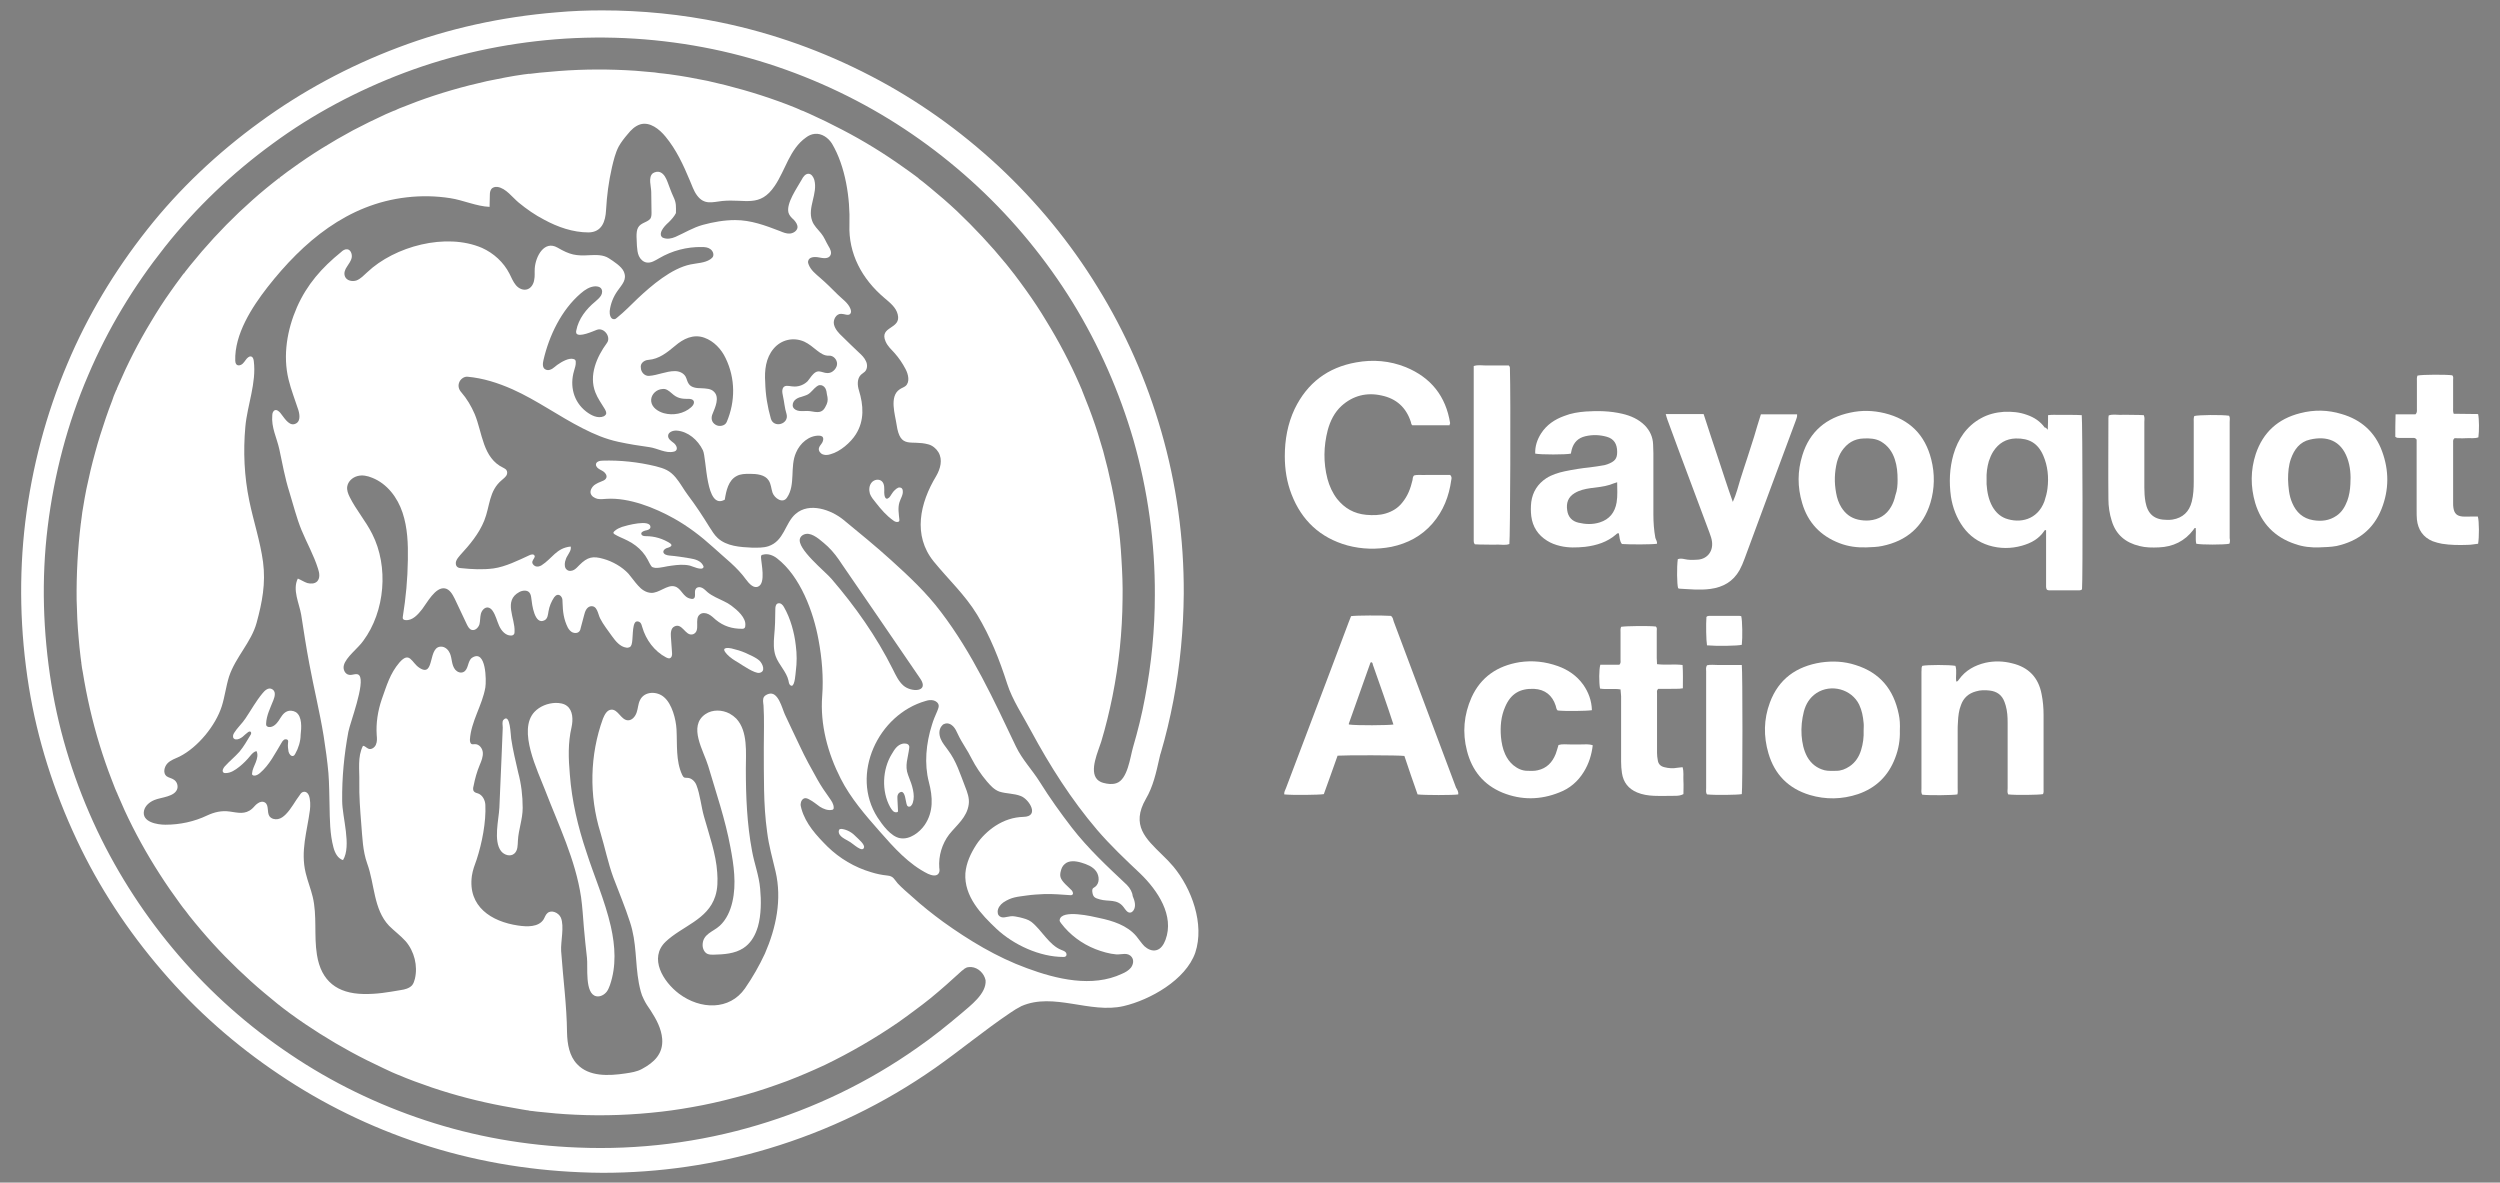
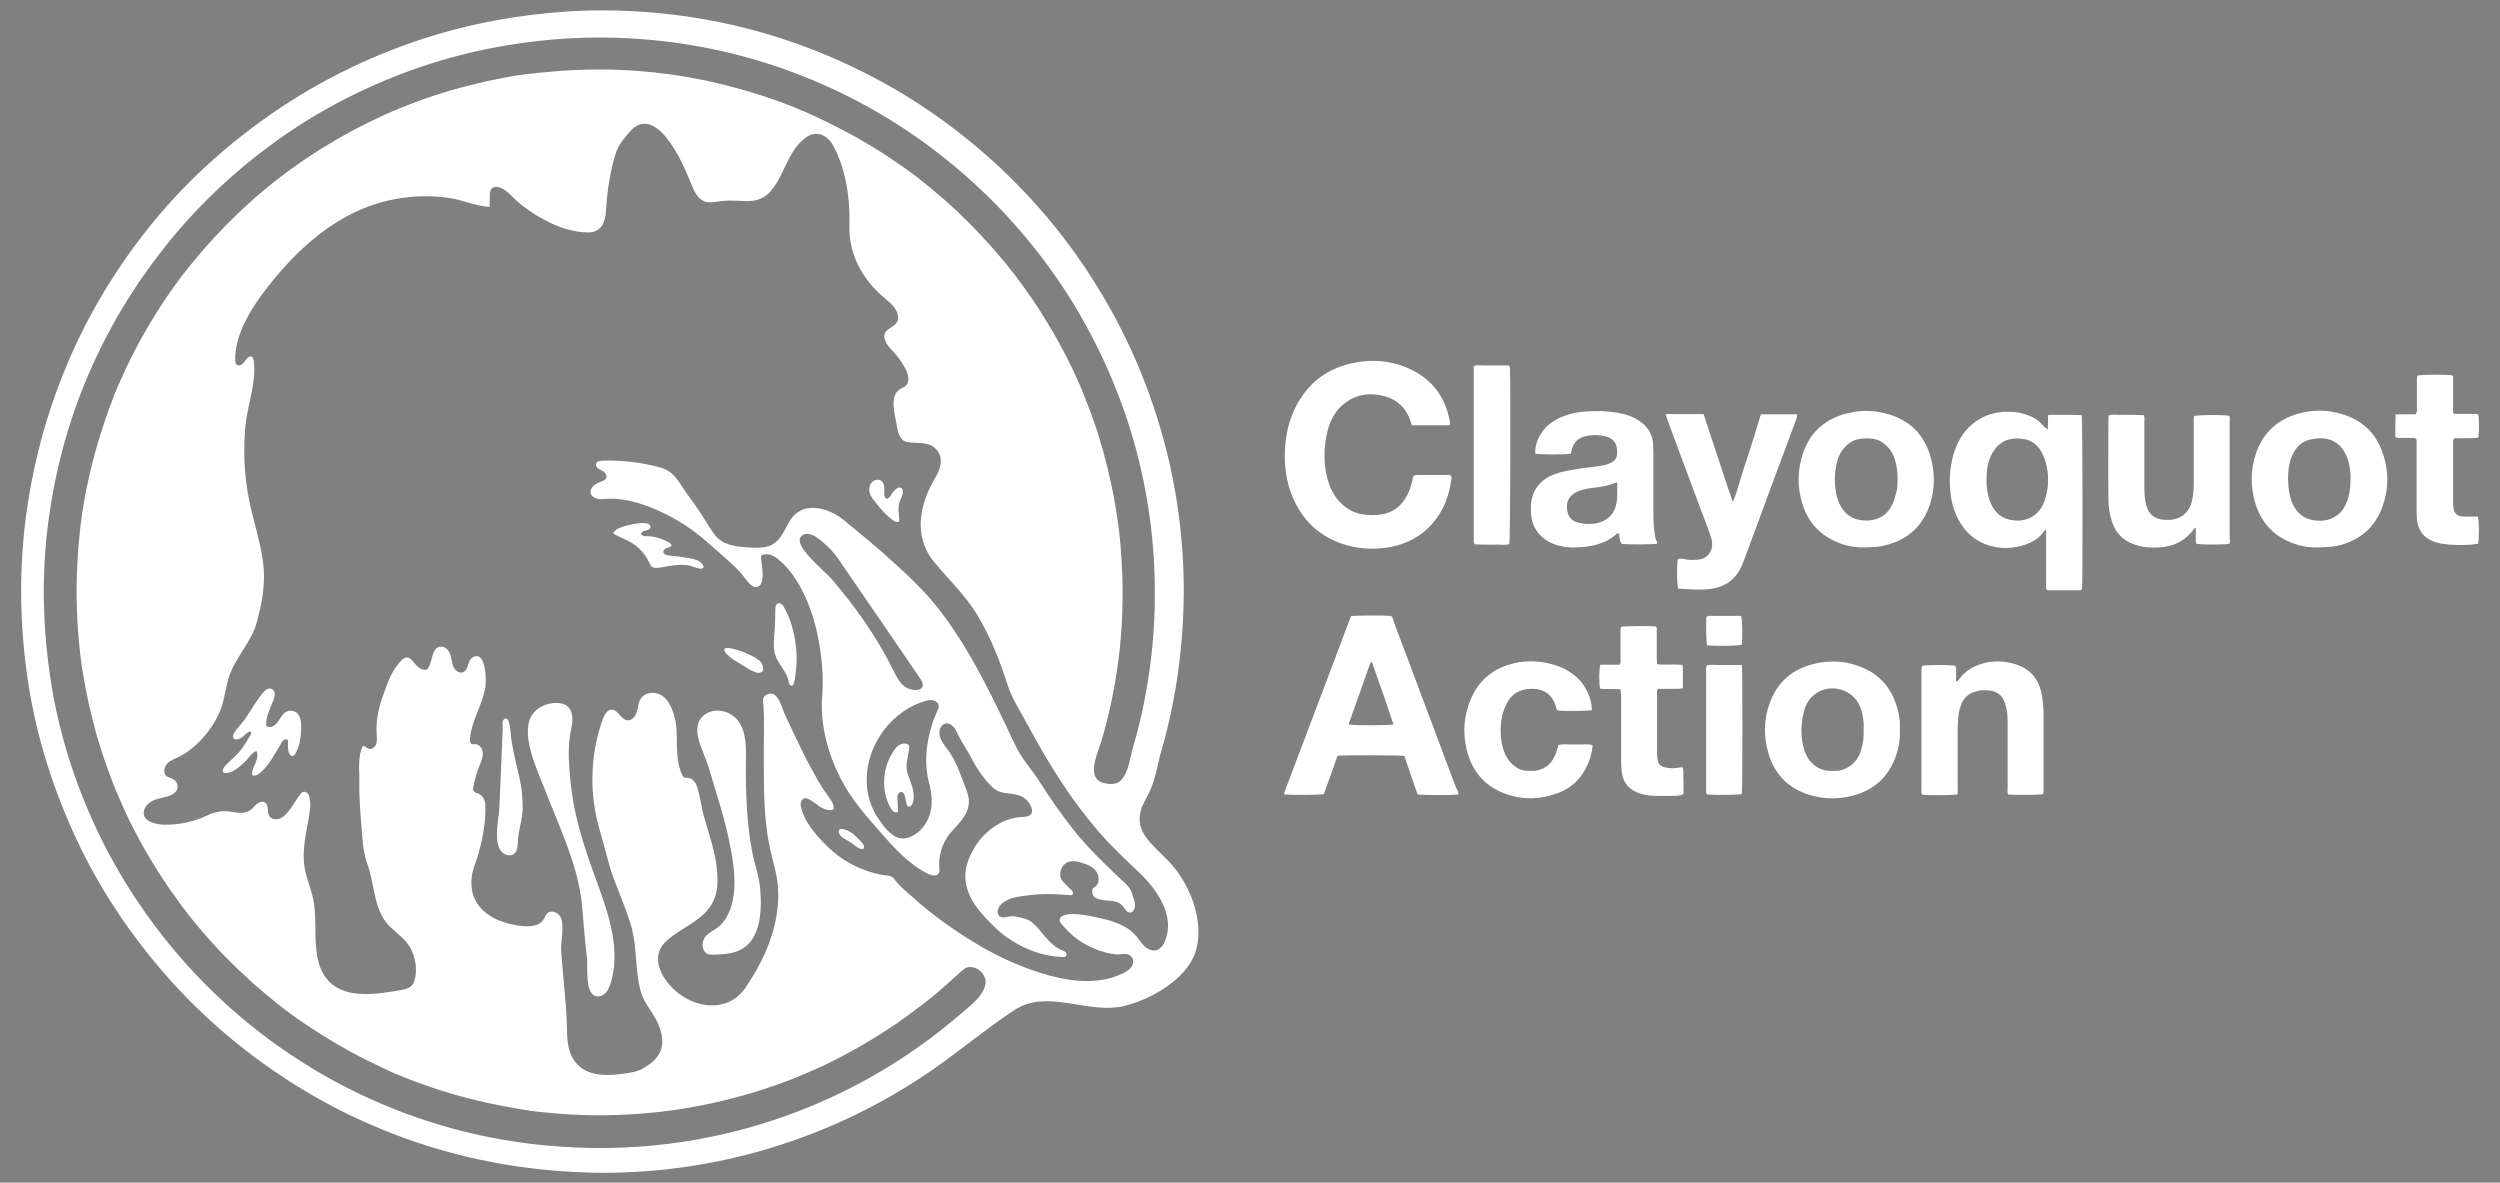
<svg xmlns="http://www.w3.org/2000/svg" id="Layer_1" x="0px" y="0px" viewBox="0 0 890.6 421.3" style="enable-background:new 0 0 890.6 421.3;" xml:space="preserve">
  <rect x="0" y="0" width="890.6" height="421.3" fill="#808080" stroke="none" />
  <style type="text/css">
	.st0{fill:#FFFFFF;}
	.st1{fill:#6E0D16;}
</style>
  <g>
    <path class="st0" d="M222.4,231.6L222.4,231.6L222.4,231.6C222.3,231.7,222.3,231.6,222.4,231.6L222.4,231.6L222.4,231.6z" />
-     <path class="st0" d="M249.3,218.9c0.8-0.7,2.1-0.6,3.1-0.1c1,0.5,1.8,1.3,2.6,2c2.8,2.3,5.8,3.2,9.3,3.2c0.2,0,0.5,0,0.7-0.1   c0.4-0.2,0.5-0.6,0.5-1c0.4-2.8-2.9-5.6-4.9-7.1c-0.8-0.6-1.8-1.2-2.7-1.6c-2-1-4.1-1.8-5.8-3.2c-0.7-0.6-1.2-1.2-2-1.6   c-0.8-0.4-1.9-0.3-2.3,0.5c-0.6,1.1,0.3,2.9-0.8,3.4c-0.3,0.1-0.6,0.1-0.9,0c-2.9-0.5-3.3-3.8-5.8-4.4c-2.6-0.7-5.6,2.5-8.4,2.3   c-1.8-0.1-3.4-1.2-4.6-2.6c-1.2-1.3-2.2-2.8-3.4-4.2c-2.3-2.5-5.7-4.4-8.9-5.3c-3.8-1.1-5.7-0.7-8.6,2.2c-0.6,0.6-1.2,1.3-1.9,1.7   s-1.8,0.6-2.5,0c-0.9-0.6-0.9-1.9-0.7-2.9c0.2-0.7,0.4-1.4,0.8-2c0.6-1.1,1.5-2.2,1.2-3.4c-5.1,0.5-6.6,4.3-10.4,6.7   c-0.7,0.4-1.5,0.6-2.2,0.3c-0.7-0.3-1.3-1.1-1-1.8c0.2-0.7,1.1-1.4,0.7-2c-0.3-0.6-1.2-0.4-1.8-0.1c-3.9,1.8-8.5,4.1-12.8,4.7   c-3.8,0.5-7.7,0.3-11.5-0.1c-0.4,0-0.9-0.1-1.2-0.3c-0.7-0.4-0.9-1.4-0.6-2.2c0.3-0.8,0.8-1.4,1.4-2.1c3.4-3.7,6.7-7.6,8.6-12.3   c2.1-5.2,1.6-10.6,6.3-14.5c0.6-0.5,1.2-1,1.6-1.6c0.4-0.6,0.4-1.5-0.1-2.1c-0.3-0.3-0.6-0.4-0.9-0.6c-7.5-3.5-7.5-12.5-10.3-19.2   c-1.2-2.8-2.8-5.5-4.8-7.8c-0.9-1-1.2-2.3-0.7-3.5c0.4-1.1,1.7-2.1,2.9-2c5.6,0.5,10.9,2.2,16.1,4.5c8.7,3.9,16.5,9.6,25,13.9   c4.1,2.1,8.1,3.8,12.7,4.8c3.7,0.8,7.4,1.4,11.1,1.9c2.8,0.4,5.8,2.3,8.6,1.6c0.3-0.1,0.5-0.1,0.7-0.3c0.9-0.7,0.2-2.1-0.7-2.8   c-0.9-0.7-2-1.4-2-2.5c0-1.4,1.8-2,3.1-1.9c4,0.3,7.5,3.3,9.3,7c1.4,2.8,0.9,21.5,7.8,17.6c0.5-3.2,1.3-6.9,4.2-8.4   c1.4-0.8,3.1-0.8,4.8-0.8c2.4,0,5.3,0.3,6.6,2.3c0.9,1.3,0.9,2.9,1.4,4.4c0.7,2,3.7,4.1,5.2,1.7c3.1-4.6,0.9-10.9,3.2-16   c1.4-3.3,4.6-6.1,8.2-6c0.4,0,0.8,0.1,1.1,0.3c0.6,0.5,0.4,1.5,0,2.2s-1.1,1.3-1.2,2.1c-0.1,0.9,0.6,1.8,1.5,2.1   c0.9,0.3,1.8,0.2,2.7-0.1c3.4-0.9,7.2-4.2,9-7.1c3.1-4.9,2.7-10.4,1.1-15.6c-0.6-1.9-0.7-4.2,0.7-5.6c0.4-0.4,1-0.7,1.4-1.1   c0.9-0.9,1-2.5,0.4-3.7c-0.5-1.2-1.5-2.2-2.5-3.1c-2-1.9-4-3.8-5.9-5.7c-1.3-1.2-2.6-2.6-3-4.3c-0.4-1.7,0.8-3.9,2.6-3.8   c1.1,0,2.5,0.8,3.2,0c0.4-0.5,0.3-1.1,0.1-1.7c-0.8-2.2-3-3.6-4.6-5.2c-2-2-4-4-6.2-5.9c-1.6-1.4-3.3-2.7-4.1-4.7   c-0.2-0.4-0.3-0.9-0.2-1.3c0.3-1.5,2.3-1.6,3.8-1.3c1.5,0.3,3.4,0.6,4.1-0.7c0.6-1,0-2.3-0.7-3.4c-0.9-1.5-1.5-3.2-2.6-4.5   c-1.2-1.5-2.6-2.7-3.2-4.5c-1.7-4.7,2.1-9.6,0.8-14.5c-0.3-1-1-2.2-2.1-2.2c-1.1,0-1.9,1.1-2.4,2.1c-1.6,2.9-5.6,8.4-4.7,11.8   c0.3,1,1.1,1.8,1.9,2.5c0.7,0.8,1.4,1.7,1.3,2.8c-0.2,1.2-1.5,2-2.7,2.1c-1.2,0.1-2.4-0.4-3.6-0.9c-5.2-2-10.3-3.9-15.9-3.9   c-3.9,0-7.8,0.7-11.5,1.7c-3.6,1-6.4,2.8-9.8,4.3c-1.4,0.6-3,0.9-4.4,0.3c-0.2-0.1-0.4-0.2-0.5-0.4c-0.5-0.6-0.3-1.4,0-2.1   c0.6-1.2,1.6-2.2,2.6-3.1c1-1,1.9-2,2.5-3.2c0-2.4,0.2-3.5-0.9-5.8c-0.8-1.7-1.4-3.5-2.1-5.3c-0.5-1.3-1.2-2.8-2.5-3.4   c-0.9-0.4-1.9-0.2-2.7,0.3c-1.8,1.4-0.6,4.8-0.6,6.7c0,2.4,0.1,4.9,0.1,7.3c0,0.8,0,1.8-0.6,2.4c-1.2,1.2-3.3,1.3-4.2,3   c-0.9,1.6-0.4,4.8-0.4,6.5c0.1,1.2,0.2,2.5,0.7,3.6c0.5,1.1,1.5,2.1,2.7,2.3c1.6,0.3,3.1-0.7,4.5-1.5c4.6-2.7,9.9-4.1,15.2-4   c1.1,0,2.2,0.1,3,0.7c0.9,0.6,1.4,1.8,1,2.7c-0.2,0.4-0.6,0.7-1,1c-2,1.3-4.6,1.3-7,1.8c-6.8,1.4-13.9,7.5-18.8,12.1   c-2.4,2.3-4.7,4.7-7.3,6.8c-0.3,0.3-0.7,0.6-1.1,0.6c-1.3,0.1-1.7-1.7-1.6-2.9c0.3-2.6,1.3-5.1,2.8-7.2c1.6-2.3,3.5-4,2.2-6.9   c-0.8-1.8-3.6-3.6-5.3-4.7c-2-1.3-4.5-1.2-6.8-1.1c-5,0.3-7-0.1-11.5-2.7c-4.7-2.7-7.8,3.1-8.1,7.4c-0.1,1.4,0.1,2.8-0.2,4.1   c-0.2,1.4-1,2.8-2.3,3.3c-1.5,0.6-3.2-0.2-4.2-1.4c-1-1.2-1.6-2.7-2.3-4.1c-2.1-4.1-5.6-7.3-9.8-9.2c-12.8-5.5-31.1-0.6-40.9,8.7   c-1.2,1.1-2.3,2.3-3.8,2.9c-1.5,0.5-3.5,0.1-4.1-1.4c-0.5-1.2,0-2.5,0.7-3.5c0.7-1.1,1.5-2.1,1.7-3.3c0.2-1.2-0.4-2.8-1.6-2.9   c-0.8-0.1-1.6,0.4-2.2,1c-6.9,5.6-12.1,11.5-15.7,19.6c-3.5,8-5.1,17.2-3,25.8c0.9,3.7,2.3,7.2,3.5,10.9c0.5,1.7,0.9,4.4-1.5,5   c-2.1,0.5-3.8-2.7-5-4.1c-0.5-0.5-1.1-1.1-1.8-0.9c-0.7,0.2-1,1.1-1,1.8c-0.4,4.4,1.6,8,2.5,12.1c1.1,5.1,2,10.3,3.6,15.3   c1.4,4.5,2.5,9.1,4.3,13.5c1.9,4.6,4.4,9,5.9,13.8c0.5,1.5,0.8,3.3-0.3,4.5c-0.9,0.9-2.3,0.9-3.5,0.6c-1.2-0.4-2.2-1.1-3.4-1.6   c-2,4,0.5,8.8,1.2,12.9c0.9,5.8,1.8,11.7,2.9,17.5c1.6,8.6,3.7,17.1,5.1,25.7c0.7,4.4,1.3,8.8,1.7,13.2c0.3,3.9,0.3,7.8,0.4,11.6   c0.1,4.9,0.1,10.1,1.4,14.9c0.5,1.9,1.5,3.9,3.4,4.5c3.1-5.1-0.3-15.3-0.3-21.1c-0.1-8.3,0.7-16.5,2.2-24.6   c0.6-3.2,6.1-17.4,3.9-20.1c-0.8-1-2.4,0-3.6-0.2c-1.5-0.2-2.3-2-1.9-3.4c0.7-2.9,5.1-6.1,6.9-8.7c7.8-10.5,9.1-26.5,3.2-38.1   c-2.3-4.6-5.7-8.5-8-13.1c-0.6-1.2-1.1-2.5-0.9-3.8c0.3-1.8,1.8-3.2,3.6-3.7c1.8-0.5,3.6-0.1,5.3,0.6c5.3,2.1,9,7,10.8,12.4   c1.8,5.4,2,11.1,1.9,16.8c-0.1,7-0.7,13.4-1.8,20.3c0,0.3-0.1,0.5,0.1,0.8c0.2,0.3,0.6,0.4,0.9,0.4c2.5,0.2,4.4-2,5.9-3.9   c1.7-2.2,4.7-8,8.1-7.4c1.7,0.3,2.7,2.1,3.5,3.7c1.4,3,2.9,6.1,4.3,9.1c0.4,0.8,0.9,1.8,1.8,2c1.2,0.3,2.3-0.8,2.7-2   c0.3-1.2,0.2-2.5,0.5-3.7c0.3-1.2,1.3-2.4,2.5-2.3c0.7,0.1,1.3,0.6,1.7,1.2c1.1,1.6,1.5,3.5,2.3,5.3s2.3,3.5,4.2,3.5   c0.4,0,0.9-0.1,1.1-0.5c0.2-0.2,0.2-0.6,0.2-0.9c0.3-4.7-4.1-11,1.7-14.1c1.1-0.6,2.8-0.8,3.6,0.2c0.5,0.6,0.6,1.4,0.7,2.2   c0.2,1.8,1.1,9.7,4.8,7.6c1-0.6,1.1-1.9,1.3-3.1c0.3-1.8,1-3.5,2-5c0.3-0.4,0.7-0.8,1.2-0.9c0.6-0.1,1.2,0.3,1.5,0.9   c0.3,0.5,0.3,1.2,0.3,1.8c0.1,3.3,0.4,6,1.9,9c0.4,0.7,1,1.4,1.7,1.7c0.8,0.3,1.7,0.3,2.3-0.3c0.4-0.4,0.5-0.9,0.6-1.4   c0.4-1.5,0.8-3,1.2-4.5c0.3-1.3,0.9-2.8,2.2-3.1c2.5-0.5,2.7,2.8,3.5,4.3c1.1,2.2,2.8,4.3,4.2,6.3c1.3,1.8,2.9,3.8,5.1,4.1   c0.4,0.1,0.9,0,1.3-0.2c0.3-0.2,0.5-0.6,0.6-0.9c0.6-1.7,0.1-7.1,1.5-8.1c0.5-0.3,1.2-0.1,1.6,0.3c0.4,0.4,0.5,1,0.7,1.6   c1.3,4.5,4.3,8.6,8.5,10.8c0.4,0.2,0.9,0.4,1.3,0.3c0.8-0.3,0.9-1.3,0.8-2.1c-0.1-1.9-0.3-3.7-0.4-5.6c-0.1-1.3,0-3,1.2-3.6   c2.8-1.5,3.9,3.3,6.4,2.8c0.2,0,0.3-0.1,0.4-0.1C249.7,224.7,247.2,220.5,249.3,218.9z M294.5,144c-0.7,1.5-1.3,2.8-3.3,2.8   c-1.2,0-2.4-0.4-3.6-0.4c-0.9,0-1.9,0.1-2.8,0c-0.9-0.1-1.9-0.5-2.3-1.4c-0.3-0.8,0-1.8,0.6-2.4c0.6-0.6,1.4-1,2.3-1.2   c0.8-0.3,1.7-0.5,2.4-0.9c1.2-0.7,2-2,3.1-2.8c0.3-0.2,0.7-0.5,1.1-0.5c0.8-0.1,1.6,0.4,2,1.1c0.4,0.7,0.5,1.5,0.6,2.3   C294.9,141.7,295,142.9,294.5,144z M275.6,124.2c2.7-3.2,7-4.2,10.9-2.5c1.7,0.8,3.1,2,4.6,3.2c1.3,1,2.6,1.9,4.2,1.8   c1.6-0.1,2.9,1.4,2.9,2.9c0,1.4-1.3,2.9-2.6,3.2c-2.5,0.6-3.8-1.8-6,0.6c-0.7,0.7-1.2,1.6-1.9,2.4c-1.2,1.2-2.9,1.9-4.6,1.9   c-0.7,0-1.3-0.1-2-0.2c-1.3-0.2-2.2,0.1-2.4,1.5c-0.1,0.7,0.1,1.4,0.2,2c0.5,2.2,0.6,4.3,1.3,6.5c1,3.6-4.6,5.2-5.6,1.6   c-1.2-4.2-1.9-8.5-2-12.9C272.3,131.9,272.8,127.5,275.6,124.2z M246.2,145.1c-2.6,2.3-6.4,3-9.7,2.1c-2.1-0.6-4.2-2-4.5-4.1   c-0.3-2,1.2-3.9,3.2-4.4c0.5-0.1,1.1-0.2,1.7-0.1c1.2,0.3,2.1,1.3,3.1,2.1c1.8,1.4,3.5,1.4,5.6,1.4   C247.6,142.2,247.7,143.8,246.2,145.1z M231,128.2c3.8-0.3,6.6-2.6,9.5-5c2.9-2.5,6.5-4.3,10.4-2.9c3.4,1.2,6.1,4.1,7.6,7.3   c3.5,7.2,3.5,15.4,0.4,22.7c-0.6,1.5-2.8,1.8-4,1c-1.5-0.9-1.7-2.5-1-4c0.9-2.2,2.5-5.7,0.5-7.7c-1.1-1.2-2.9-1.2-4.6-1.3   c-1.6,0-3.5-0.2-4.4-1.5c-0.6-0.8-0.7-1.8-1.2-2.7c-0.8-1.3-2.3-1.9-3.8-1.9c-3.1,0-6.1,1.5-9.2,1.7c-1.6,0.1-2.9-1.4-2.9-2.9   C228,129.5,229.4,128.3,231,128.2z M193.6,128.3c2-8.7,6.4-17.9,13.3-23.8c1.5-1.3,3.2-2.4,5.1-2.5c0.7,0,1.5,0.1,2,0.6   c0.7,0.7,0.6,1.9,0.1,2.7c-0.5,0.8-1.3,1.5-2,2.1c-3.3,2.7-6,6.2-6.8,10.3c-0.1,0.3-0.1,0.7,0,1c0.8,1.7,6.2-0.8,7.3-1.2   c2.6-1,5.2,2.6,3.6,4.7c-3.6,4.9-6.5,11.5-4.1,17.6c0.8,2.1,2.2,4,3.4,6c0.3,0.6,0.7,1.3,0.3,1.9c-0.2,0.3-0.4,0.4-0.7,0.6   c-2.1,0.9-4.5-0.3-6.3-1.7c-4.5-3.5-5.9-9.1-4.3-14.5c0.3-1.1,0.7-2.1,0.6-3.2c0-0.2,0-0.3-0.1-0.5c-0.1-0.3-0.4-0.4-0.7-0.5   c-1.6-0.5-4.1,0.9-5.8,2.1c-0.4,0.3-0.7,0.6-1,0.8c-0.9,0.8-2.2,1.4-3.2,0.8C193.2,131.1,193.3,129.5,193.6,128.3z" />
    <path class="st0" d="M203,275.9c-0.5-5.7-0.7-11.2,0.6-16.8c0.6-2.7,0.5-6-1.6-7.6c-1.1-0.9-2.7-1.1-4.1-1.1   c-2.8,0.1-5.6,1.2-7.5,3.2c-6.1,6.5,1.2,21.1,3.8,27.9c4.8,12.5,10.8,24.7,12.8,38.1c0.5,3.6,0.7,7.2,1,10.8   c0.3,3.6,0.7,7.2,1.1,10.8c0.4,3.1-0.9,12.8,3.3,13.7c1.4,0.3,2.9-0.5,3.8-1.7c0.5-0.7,0.8-1.5,1.1-2.3c2.3-6.7,1.9-13.8,0.3-20.9   c-2.1-9.2-6.1-18.3-8.7-26.5C205.9,294.6,203.7,285.3,203,275.9z" />
    <path class="st0" d="M235.8,233.4L235.8,233.4C235.5,233.6,236.2,233.3,235.8,233.4z" />
    <polygon class="st0" points="222.4,231.5 222.4,231.5 222.4,231.5 222.4,231.5  " />
    <path class="st0" d="M312.1,179.2c1.8,2.3,3.7,4.5,6.1,6.2c0.5,0.4,1.2,0.7,1.8,0.5c0.1-0.1,0.2-0.1,0.3-0.2   c0.1-0.2,0.1-0.3,0.1-0.5c-0.2-2.1-0.6-4.2,0-6.2c0.4-1.4,1.4-2.7,1.2-4.2c0-0.3-0.1-0.5-0.3-0.8c-0.3-0.3-0.8-0.4-1.2-0.3   c-0.1,0-0.3,0.1-0.4,0.2c-0.3,0.1-0.5,0.3-0.7,0.5c-0.6,0.5-1.1,1.1-1.5,1.8c-0.2,0.3-0.4,0.7-0.7,1c-1.5,1.4-1.8-0.8-1.8-1.7   c0-1.3,0.2-3-0.8-4c-1-1-2.8-0.7-3.7,0.4c-0.9,1.1-1,2.6-0.6,4C310.3,177,311.2,178.1,312.1,179.2z" />
-     <path class="st0" d="M328.8,164.6C328.9,164.4,328.8,164.5,328.8,164.6L328.8,164.6z" />
+     <path class="st0" d="M328.8,164.6C328.9,164.4,328.8,164.5,328.8,164.6L328.8,164.6" />
    <path class="st0" d="M28.6,186.4C28.6,186.4,28.6,186.4,28.6,186.4L28.6,186.4z" />
    <path class="st0" d="M105.4,253.7c-1-0.6-2.3-0.7-3.3-0.2c-1.3,0.6-2,2-2.8,3.2c-0.8,1.2-2,2.4-3.4,2.3c-0.4,0-0.8-0.2-1-0.5   c-0.1-0.2-0.1-0.4-0.1-0.7c0.1-2.9,1.5-5.6,2.6-8.4c0.3-0.7,0.5-1.5,0.5-2.2c0-0.8-0.4-1.5-1.2-1.8c-1.2-0.5-2.4,0.6-3.2,1.6   c-2.4,2.9-4,5.9-6.1,9c-1.2,1.8-2.9,3.3-4,5.1c-0.4,0.6-0.6,1.5-0.1,2c0.2,0.2,0.5,0.3,0.7,0.3c0.9,0.1,1.7-0.4,2.4-0.9   c0.7-0.6,1.3-1.2,2-1.7c0.3-0.2,0.7-0.3,0.9-0.1c0.3,0.3,0.2,0.8-0.1,1.2c-1.2,2-2.4,4.1-3.9,5.9c-1.7,1.9-3.6,3.4-5.3,5.3   c-0.5,0.6-1,1.6-0.4,2.1c0.2,0.2,0.5,0.2,0.8,0.2c1.8,0,3.4-1.1,4.8-2.2c1.5-1.2,2.8-2.5,4-4c0.6-0.7,1.3-1.5,2.2-1.6   c0.6,1.3,0.2,2.7-0.3,4c-0.5,1.3-1.2,2.5-1.3,3.9c0,0.1,0,0.3,0,0.4c0.1,0.2,0.3,0.3,0.6,0.4c0.8,0.1,1.6-0.4,2.2-0.9   c3.4-2.9,5.4-7,7.7-10.8c0.2-0.4,0.5-0.8,0.9-1.1c0.4-0.2,1-0.2,1.3,0.1c0.2,0.3,0.2,0.8,0.1,1.2c-0.1,1,0,2,0.2,3   c0.2,0.8,0.9,1.7,1.6,1.5c0.4-0.1,0.6-0.4,0.8-0.8c1.1-1.9,1.9-4.5,1.9-6.7C107.4,259.3,107.7,255.2,105.4,253.7z" />
    <path class="st0" d="M181,168.2C181.8,167.9,181,168.1,181,168.2L181,168.2z" />
    <path class="st0" d="M182.1,263.1c-0.2-1.1-0.3-9.4-2.8-6.6c-0.5,0.6-0.2,2-0.2,2.7c-0.1,3.3-0.3,6.6-0.4,9.9   c-0.3,6.2-0.5,12.4-0.8,18.6c-0.2,4.2-2.2,11.9,0.6,15.5c1.1,1.4,3.3,2.1,4.7,0.9c1.3-1.1,1.2-3,1.3-4.6c0.2-4,1.7-7.6,1.7-11.7   c0-4.3-0.5-8.5-1.6-12.6C183.7,271.2,182.7,267.2,182.1,263.1z" />
    <polygon class="st0" points="222.4,231.6 222.4,231.6 222.4,231.6  " />
    <path class="st0" d="M305.1,298.2c-1.4-1.5-3.1-2.6-5.2-2.9c-0.3,0-0.7,0-0.9,0.2c-0.1,0.2-0.1,0.3-0.2,0.5c-0.2,2.1,2.6,3,4.1,4   c0.9,0.5,4.4,3.9,4.9,1.9C308.1,300.8,305.8,298.9,305.1,298.2z" />
    <path class="st0" d="M265.6,232.6c-1.6-0.7-3.3-1.2-5-1.6c-1.4-0.3-2.4-0.2-2.6,0.3c-0.1,0.4,0.2,0.9,1,1.8c1.1,1.2,2.7,2.2,4.1,3   c1.4,0.9,5.8,3.9,7.4,3.6c2.4-0.4,1.2-3.2,0.1-4.3C269.3,234.2,267.3,233.4,265.6,232.6z" />
    <path class="st0" d="M323.5,276.1c-1.3-3.4,0-6.1,0.4-9.6c0-0.3,0.1-0.6-0.1-0.9c-0.3-0.7-1.3-0.8-2.1-0.7c-2,0.4-3,2-4,3.7   c-3.4,5.5-3.7,13.3-0.6,18.9c0.3,0.5,0.6,1,1,1.4c0.4,0.4,1,0.6,1.6,0.4l0.2-0.2c0-0.1,0-0.2,0-0.3c-0.1-1.4-0.1-2.8-0.2-4.1   c0-0.6-0.1-1.1,0.2-1.7c0.2-0.5,0.8-0.9,1.3-0.9c0.7,0.1,1,1,1.2,1.7c0.2,0.8,0.3,1.6,0.5,2.4c0.1,0.4,0.2,0.9,0.6,1.1   c0.2,0.1,0.5,0.1,0.7,0c0.2-0.1,0.3-0.1,0.4-0.3c0.3-0.3,0.5-0.7,0.6-1.1c0.9-2.7-0.3-6.3-1.4-9   C323.7,276.7,323.6,276.4,323.5,276.1z" />
    <path class="st0" d="M229.9,189c0.7-0.1,1.7-0.4,1.8-1.1c0.3-3.2-8.9-0.6-10.1-0.2c-0.8,0.3-1.7,0.7-2.2,1.1   c-0.2,0.2-0.4,0.3-0.6,0.5l-0.1,0.1c-0.1,0.2-0.2,0.5-0.2,0.3l0,0.1l0,0.1c0.1,0.1,0.4,0.4,0.4,0.4c0.6,0.4,1.5,0.8,1.9,1   c1.8,0.8,3.9,1.7,5.7,3.1c1.7,1.3,3.2,3,4.2,4.9c0.5,0.9,0.9,1.9,1.5,2.6c0.2,0.2,0.8,0.3,1.2,0.4c1.9,0.1,3.9-0.6,5.9-0.8   c2.1-0.3,4.4-0.5,6.5,0c0.8,0.2,4.3,1.9,4.8,0.6c0.1-0.2,0-0.4-0.1-0.6c-0.8-1.7-2.8-2.3-4.7-2.6c-2.4-0.4-4.9-0.8-7.4-1   c-0.9-0.1-2-0.4-2.1-1.3c0-0.6,0.5-1,1.1-1.3c0.5-0.2,1.2-0.3,1.6-0.7c0.1-0.1,0.2-0.2,0.2-0.4c0-0.2-0.2-0.4-0.4-0.6   c-2.6-1.7-5.6-2.6-8.7-2.6c-0.6,0-1.5-0.1-1.6-0.7C228.2,189.7,229.1,189.2,229.9,189z" />
    <polygon class="st0" points="326.2,260.4 326.2,260.3 326.2,260.3  " />
    <path class="st0" d="M418,308.7c-1.3-1.5-2.6-2.9-4-4.2c-5.8-5.7-11.2-10.5-5.8-19.9c2.6-4.4,3.7-9.5,4.8-14.4   c0.2-0.7,0.3-1.5,0.5-1.9c1.8-6.1,3.3-12.4,4.5-18.7c2.4-12.5,3.6-25.4,3.7-38.1c0.1-19.7-2.6-39.1-8-57.8   c-5.2-18.1-12.8-35.4-22.7-51.4c-9.8-16-21.7-30.4-35.3-43.1c-13.8-12.8-29-23.6-45.4-32.1c-17.1-8.9-35.1-15.3-53.5-19.1   c-14-2.9-28.2-4.3-42.3-4.3c-5.4,0-10.9,0.2-16.3,0.7c-19.6,1.6-38.6,5.8-56.3,12.5c-17.8,6.7-34.4,15.7-49.2,26.5   C77.4,54.5,63.8,67.4,52.5,81.7c-11.8,14.9-21.4,31-28.5,47.9c-7.6,17.9-12.6,36.9-15,56.4c-2.3,19.2-1.9,38.9,1.3,58.8   c3,18.5,8.8,36.9,17.1,54.5c7.8,16.6,18,32.2,30.4,46.6c12,14,26,26.4,41.7,36.9c15.4,10.4,32.4,18.7,50.3,24.6   c18.2,6,37.3,9.4,56.9,10.2c2.7,0.1,5.3,0.2,8,0.2c20.1,0,40-2.9,59-8.6c21.4-6.4,41.4-16.1,59.5-28.8c9.1-6.4,17.5-13.4,26.7-19.6   c1.3-0.9,2.6-1.7,4-2.4c11.5-5,24.4,2.8,36.4,0c9.4-2.2,22.1-9.3,25.5-19C429.2,329.2,424.5,316.5,418,308.7z M342.5,361   c-5.1,4.3-10.3,8.5-15.8,12.3c-17.3,12.2-36.6,21.5-56.8,27.5c-20.7,6.2-42.5,8.9-64.1,8c-18.4-0.7-36.8-3.9-54.3-9.7   c-17-5.6-33.3-13.5-48.1-23.5c-14.8-9.9-28.2-21.8-39.8-35.3c-11.6-13.5-21.4-28.5-29-44.5c-7.8-16.5-13.4-34-16.3-52   c-3-18.6-3.6-37.5-1.3-56.2c2.3-18.6,7-36.7,14.4-53.9c7-16.5,16.2-31.7,27.3-45.7c11.1-14,24-26.3,38.4-36.8   c14.4-10.6,30.3-19,47-25.3c17.3-6.5,35.4-10.4,53.8-11.9c18.7-1.5,37.6-0.3,56,3.5c17.8,3.7,35,9.9,51.1,18.3   c15.7,8.2,30.3,18.6,43.3,30.7c13,12.1,24.4,26,33.8,41.2c9.4,15.3,16.7,31.9,21.7,49.1c5.1,17.9,7.7,36.6,7.6,55.2   c0,12.2-1.2,24.4-3.5,36.5c-1.1,6-2.6,12-4.3,17.8c-1,3.5-1.9,11.4-5.9,12.7c-1.5,0.5-3.1,0.3-4.6-0.1c-0.8-0.2-1.6-0.6-2.2-1.2   c-3-3.1,0.4-10.2,1.4-13.5c1.6-5.3,2.9-10.7,4-16.1c2.3-11.5,3.5-22.8,3.6-34.7c0.1-4.8-0.1-9.5-0.4-14.3c-0.1-2.2-0.3-4.4-0.5-6.7   c-0.1-1.2-0.3-2.5-0.4-3.7c-0.1-0.5-0.1-1.1-0.2-1.6c0-0.2-0.1-0.6-0.1-0.8c-1.2-8.6-3-17.2-5.3-25.6c-1.2-4.2-2.5-8.4-4-12.5   c-0.7-2-1.5-4-2.3-6c-0.4-1.1-0.9-2.2-1.3-3.3c0,0,0,0,0-0.1c-0.1-0.1-0.1-0.3-0.2-0.4c-0.2-0.5-0.4-0.9-0.6-1.4   c-3.4-7.8-7.4-15.4-11.9-22.7c-2.2-3.7-4.6-7.3-7.1-10.8c-1.3-1.8-2.6-3.6-3.9-5.3c-0.1-0.2-0.7-0.9-0.7-0.9   c-0.2-0.3-0.5-0.6-0.7-0.9c-0.6-0.8-1.3-1.6-1.9-2.4c-5.4-6.6-11.3-12.9-17.5-18.8c-3.1-2.9-6.2-5.6-9.5-8.3   c-0.9-0.7-1.8-1.5-2.7-2.2c-0.4-0.3-0.8-0.6-1.2-0.9c-0.1-0.1-0.2-0.1-0.2-0.2c0,0-0.1-0.1-0.2-0.2c-1.7-1.3-3.4-2.5-5.1-3.7   c-7-5-14.3-9.5-22-13.5c-3.8-2-7.7-3.9-11.7-5.7c-0.5-0.2-1.1-0.5-1.6-0.7c-0.1-0.1-0.7-0.3-1-0.4c-0.3-0.1-0.8-0.3-0.9-0.4   c-0.5-0.2-0.9-0.4-1.4-0.6c-2-0.8-4-1.6-6-2.3c-8.3-3-16.8-5.4-25.4-7.3c-4.4-0.9-8.8-1.7-13.2-2.3c-0.1,0-0.4-0.1-0.6-0.1   c-0.1,0-0.2,0-0.2,0c-0.5-0.1-1.1-0.1-1.6-0.2c-1.1-0.1-2.1-0.2-3.2-0.4c-2.3-0.2-4.6-0.4-6.9-0.6c-9.1-0.6-18.1-0.6-27.2,0.1   c-2.3,0.2-4.6,0.4-6.9,0.6c-1.1,0.1-2.3,0.3-3.4,0.4c-0.2,0-0.3,0-0.3,0c-0.1,0-0.1,0-0.2,0c-0.5,0.1-1,0.1-1.6,0.2   c-4.4,0.6-8.8,1.5-13.2,2.4c-8.5,1.9-16.9,4.3-25,7.3c-2.1,0.8-4.2,1.6-6.2,2.4c-0.3,0.1-0.6,0.3-0.9,0.4c0,0-0.1,0.1-0.2,0.1   c-0.2,0.1-0.8,0.4-1,0.4c-0.9,0.4-1.9,0.8-2.8,1.2c-3.9,1.8-7.8,3.7-11.6,5.7c-7.6,4.1-14.9,8.6-21.9,13.7   c-0.9,0.6-1.8,1.3-2.6,1.9c-0.4,0.3-0.8,0.6-1.2,0.9c-0.1,0.1-0.3,0.2-0.4,0.3c-1.7,1.3-3.3,2.6-4.9,3.9c-3.3,2.7-6.5,5.6-9.6,8.5   c-6.2,5.9-12,12.2-17.4,18.9c-0.6,0.8-1.3,1.6-1.9,2.4c-0.1,0.2-0.4,0.5-0.5,0.6c0,0-0.1,0.1-0.1,0.1c0.2-0.2,0.2-0.2,0.1-0.1   c0,0-0.1,0.1-0.1,0.1c-0.3,0.4-0.5,0.7-0.8,1.1c-1.3,1.7-2.5,3.4-3.7,5.1c-2.5,3.5-4.8,7.1-7,10.8c-4.5,7.4-8.4,15.1-11.8,23   c-0.1,0.2-0.2,0.5-0.3,0.7c0,0,0,0,0,0c-0.2,0.5-0.4,0.9-0.6,1.4c-0.4,0.9-0.8,1.9-1.1,2.9c-0.8,2.1-1.6,4.2-2.3,6.3   c-1.4,4.1-2.7,8.2-3.8,12.3c-1.2,4.3-2.2,8.6-3.1,12.9c-0.4,2.2-0.9,4.5-1.2,6.7c-0.2,1.1-0.4,2.3-0.5,3.4c-0.1,0.5-0.1,1-0.2,1.5   c0,0.2-0.1,0.4-0.1,0.7c-1.1,9.1-1.6,18.2-1.5,27.3c0.1,4.5,0.3,9,0.7,13.4c0.2,2.3,0.4,4.6,0.7,6.9c0.1,0.5,0.1,1,0.2,1.5   c0,0.1,0.1,0.7,0.1,0.9c0.1,1,0.3,2.1,0.5,3.1c1.4,8.7,3.4,17.4,6,25.9c1.3,4.2,2.7,8.3,4.3,12.4c0.4,1,0.8,2.1,1.2,3.1   c0.2,0.5,0.4,0.9,0.6,1.4c0.1,0.1,0.2,0.4,0.3,0.7c0.8,1.9,1.7,3.8,2.5,5.7c3.6,7.8,7.8,15.4,12.5,22.7c2.3,3.6,4.8,7.2,7.3,10.6   c0.6,0.9,1.3,1.7,2,2.6c0.1,0.1,0.2,0.3,0.3,0.4c0.3,0.4,0.6,0.8,0.9,1.2c1.4,1.7,2.7,3.4,4.2,5.1c5.5,6.5,11.4,12.5,17.7,18.2   c3.2,2.9,6.5,5.6,9.8,8.3c0.2,0.1,0.8,0.6,0.9,0.7c0.3,0.2,0.6,0.5,0.9,0.7c0.8,0.6,1.6,1.2,2.4,1.8c1.8,1.3,3.6,2.6,5.4,3.8   c7.1,4.8,14.4,9.1,22,12.9c2,1,4,1.9,6,2.9c1,0.5,2,0.9,3,1.4c0.5,0.2,0.9,0.4,1.4,0.6c0.1,0,0.2,0.1,0.2,0.1   c0.1,0,0.1,0.1,0.3,0.1c4,1.7,8.1,3.2,12.2,4.6c8.3,2.8,16.8,5,25.3,6.6c2.2,0.4,4.5,0.8,6.7,1.2c0.6,0.1,1.2,0.2,1.8,0.3   c0.2,0,0.9,0.1,1.1,0.2c0.3,0,0.9,0.1,1,0.1c0.5,0.1,1.1,0.1,1.6,0.2c4.5,0.5,9,0.9,13.6,1.1c10.3,0.5,20.6,0.1,30.9-1.1   c4.4-0.5,9.4-1.3,14.5-2.3c5.1-1,10.2-2.3,15.3-3.7c5-1.4,9.9-3.1,14.8-4.9c4.9-1.9,8.4-3.4,13.4-5.7c9.1-4.4,17.9-9.5,26.2-15.2   c2.1-1.5,4.2-3,6.3-4.6c1.3-1,1.2-0.9,2.4-1.8c0.9-0.7,1.9-1.5,2.8-2.2c3.9-3.2,7.6-6.5,11.3-9.9c0.1,0,0.1-0.1,0.2-0.1   c0.4-0.4,0.8-0.7,1.3-0.9c0.5-0.2,1.1-0.2,1.7-0.2c2.5,0.2,4.6,2.3,5.1,4.7C351.5,354,345.6,358.3,342.5,361z M415.2,334.8   c-0.6,1.6-1.6,3.3-3.3,3.7c-1.5,0.4-3.1-0.4-4.2-1.4c-1.1-1.1-1.9-2.4-2.9-3.6c-3.3-3.9-8.5-5.5-13.3-6.5c-2.2-0.5-13.4-3.2-14,0.7   c-0.1,0.4,0.2,0.8,0.5,1.2c3.1,4.1,7.4,7.3,12.2,9.2c2.3,0.9,5,1.7,7.5,1.9c1.9,0.1,4.1-0.9,5.5,1c0.8,1.1,0.5,2.6-0.3,3.7   c-0.8,1-2,1.7-3.2,2.2c-10.6,5-23.4,1.9-33.9-2c-10.7-3.9-20.6-9.9-29.8-16.5c-3.8-2.8-7.5-5.7-11-8.9c-1.7-1.5-3.6-3.1-5.2-4.8   c-1.3-1.5-1.5-2.6-3.7-2.8c-2-0.2-3.9-0.6-5.8-1.2c-5.8-1.7-11.2-4.9-15.5-9.1c-3.9-3.9-7.8-8.1-9.3-13.5c-0.2-0.7-0.4-1.4-0.2-2.1   c0.1-0.7,0.6-1.4,1.2-1.6c0.6-0.2,1.3,0.1,1.8,0.4c1.4,0.7,2.5,1.7,3.8,2.6c1.3,0.8,2.8,1.4,4.3,1.1c0.2,0,0.4-0.1,0.5-0.3   c0.1-0.1,0.1-0.3,0.1-0.5c0-1.3-0.8-2.4-1.5-3.4c-1.6-2.2-3-4.3-4.3-6.6c-2.2-3.9-4.4-7.9-6.3-12c-1.8-3.7-3.5-7.4-5.3-11.2   c-1-2.2-2.4-8.4-5.8-7.3c-0.6,0.2-1.2,0.5-1.6,1c-0.6,0.9-0.3,2.1-0.2,3.1c0.3,5,0.1,10.1,0.1,15.1c0,5,0,10.1,0.1,15.1   c0.1,5,0.4,10,1.1,15c0.6,4.8,1.9,9.3,3,14c2.3,9.9,0.2,20-3.8,29.2c-2,4.3-4.4,8.5-7.1,12.4c-5.5,7.9-15.9,7.6-23.5,1.9   c-5.7-4.3-10.8-12.7-4.8-18.5c5.9-5.6,15-7.8,17.7-16.2c0.9-2.7,0.9-5.7,0.7-8.5c-0.4-6.5-2.9-13.5-4.7-19.9   c-1-3.5-1.4-7.9-2.7-11.2c-0.5-1.3-1.7-2.5-3.1-2.6c-0.4,0-0.8,0-1.2-0.1c-0.4-0.2-0.6-0.6-0.8-1c-2.3-5-1.7-10.7-2-16.2   c-0.2-3.6-1.6-9-4.4-11.4c-2.4-2.2-7-2.3-8.6,1c-0.7,1.4-0.7,3-1.2,4.4c-0.5,1.5-1.7,2.9-3.2,2.8c-2.4-0.2-3.4-3.9-5.8-3.8   c-1.6,0.1-2.4,1.8-3,3.2c-4.7,12.9-5,27.4-0.9,40.6c1.6,5.3,2.7,10.8,4.6,16c2,5.3,4.2,10.5,5.9,15.8c2.5,7.5,1.8,14.3,3.2,21.9   c0.4,1.9,0.8,3.9,1.7,5.6c0.7,1.5,1.6,2.8,2.5,4.1c2,3.1,3.8,6.4,4.1,10.1c0.4,5.3-2.9,8.4-7.2,10.7c-1.8,1-3.9,1.3-5.9,1.6   c-6,0.9-13,1.2-17.2-3.3c-2.8-2.9-3.5-7.2-3.6-11.2c-0.1-9.8-1.4-19.2-2.1-29.1c-0.2-3.4,1.2-8.8-0.1-11.9   c-0.8-1.8-3.4-2.9-4.8-1.6c-0.7,0.6-0.9,1.5-1.4,2.3c-1.8,2.7-5.8,2.6-9.1,2.1c-9.4-1.4-17.9-6.7-16.4-17.7c0.3-2,1-3.9,1.7-5.8   c1.9-5.8,3.4-13.4,3.1-19.5c-0.1-1.7-1-3.4-2.5-4c-0.5-0.2-1.2-0.3-1.5-0.7c-0.5-0.5-0.4-1.3-0.2-2c0.5-2.6,1.2-5.1,2.2-7.5   c0.6-1.4,1.2-2.9,1.1-4.4c-0.1-1.5-1.3-3.1-2.9-3c-0.3,0-0.7,0.1-1,0c-0.6-0.2-0.7-1-0.7-1.6c0.4-6.5,4.4-12.2,5.5-18.6   c0.4-2.4,0.3-13.8-4.7-10.6c-1.7,1.1-1.2,4.2-3.1,5.1c-1,0.5-2.2,0-2.9-0.8c-1.4-1.7-1.1-3.9-1.9-5.8c-0.5-1.2-1.5-2.2-2.7-2.4   c-5.5-0.8-2.4,11.3-8.2,7.5c-2.8-1.8-3.4-6.1-7.1-1.9c-3.4,4-4.5,8.1-6.3,13.1c-1.4,4.1-2.1,8.5-1.8,12.8c0.1,1.1,0.2,2.3-0.3,3.4   c-0.4,1-1.7,1.9-2.7,1.4c-0.7-0.3-1.2-1-1.9-1c-2,3.9-1.2,8.6-1.3,12.8c-0.1,5,0.3,10.1,0.7,15.1c0.4,4.7,0.5,9.5,2.1,14   c2.7,7.3,2.2,16.3,7.8,22.2c1.9,1.9,4.1,3.5,5.9,5.5c3.1,3.6,4.4,8.8,3.3,13.4c-0.2,0.8-0.5,1.7-1,2.3c-1,1.1-2.6,1.5-4,1.7   c-4.7,0.8-8.5,1.5-13.4,1.4c-9.1-0.2-15-4.4-16.5-14c-1.1-6.8,0.1-13.9-1.5-20.6c-0.7-2.9-1.8-5.6-2.5-8.5   c-1.9-7.8,0.5-14.8,1.5-22.4c0.2-1.6,0.2-3.8-0.4-5.3c-0.3-0.8-1.1-1.4-1.9-1.2c-0.6,0.1-1,0.6-1.3,1.1c-1.7,2.2-3,4.9-5,6.9   c-0.8,0.8-1.7,1.5-2.8,1.7c-1.1,0.2-2.3-0.1-3-1c-1-1.5-0.1-3.9-1.6-4.9c-0.8-0.5-1.8-0.3-2.6,0.3c-0.8,0.5-1.3,1.3-2,1.9   c-2.5,2.2-5.1,1.4-8,1c-2.9-0.4-5.4,0.2-8,1.4c-4.6,2.2-9.7,3.3-14.9,3.3c-2.8,0-8.5-0.9-7.6-5c0.4-1.8,2-3.1,3.7-3.8   c2.3-1,7.5-1.1,8.2-4.2c0.2-1.1-0.2-2.3-1.2-3c-0.8-0.6-1.9-0.7-2.7-1.3c-1.3-1.1-0.8-3.3,0.3-4.5s2.9-1.8,4.4-2.5   c6.5-3.3,12.8-11,15-17.9c1.1-3.5,1.5-7.1,2.6-10.6c2.3-6.9,7.9-12.2,9.8-19.1c2-7.3,3.3-14.1,2.3-21.7c-1-7.4-3.4-14.5-4.9-21.8   c-1.8-8.7-2.2-17.6-1.4-26.4c0.7-7.7,4-15.6,3-23.4c-0.1-0.7-0.3-1.5-1-1.6c-0.4-0.1-0.7,0.1-1,0.3c-0.7,0.5-1.1,1.4-1.8,2.1   c-0.6,0.7-1.8,1.1-2.4,0.4c-0.3-0.4-0.4-0.9-0.4-1.3c-0.3-9.4,5.9-19,11.5-26.2c12.7-16.2,28.5-29.6,49.6-32   c5.2-0.6,10.4-0.5,15.5,0.3c4.6,0.7,9.3,2.9,14,3.1c0-1.4,0.1-2.8,0.1-4.3c0-0.7,0.1-1.4,0.5-2c0.5-0.7,1.4-0.9,2.2-0.8   c3,0.4,5.4,3.8,7.6,5.6c2.8,2.3,5.8,4.4,9.1,6.1c4.8,2.6,10.2,4.5,15.8,4.5c4.7-0.1,6-3.9,6.2-8c0.3-5.2,0.9-9.9,2.1-15.2   c0.6-2.5,1.2-5.1,2.4-7.4c0.9-1.6,2-3,3.2-4.4c1.2-1.5,2.6-2.9,4.5-3.5c3.4-1,6.8,1.7,9,4.4c3.8,4.6,6.3,10,8.6,15.5   c0.8,1.8,1.4,3.8,2.6,5.4c2.6,3.5,5.4,2.4,9,2c8.2-0.8,13.4,2.5,18.7-5.4c3.8-5.6,5.3-13.1,11.1-17.2c0.9-0.7,2-1.2,3.1-1.3   c2.5-0.3,4.9,1.4,6.2,3.5c4.8,8.1,6.5,19.5,6.2,28.8c-0.4,10.4,4.5,19.4,12.4,26.1c2,1.7,4.2,3.4,4.8,5.9c1.4,5.4-6.8,4.1-4.3,9.7   c0.7,1.6,2,2.8,3.2,4.1c1.5,1.7,2.8,3.6,3.9,5.7c1,1.9,1.6,4.6,0,6c-0.6,0.5-1.4,0.7-2.1,1.2c-3.8,2.5-1.6,9.1-1.1,12.6   c1.3,8.9,5.1,5.3,11.3,7c1.5,0.4,2.8,1.5,3.6,2.8c1.6,2.7,0.7,5.9-0.8,8.5c-5.8,9.6-8.4,21.1-0.9,30.4c5.3,6.5,11.1,11.8,15.5,19   c4.7,7.8,7.9,15.9,10.7,24.6c1.8,5.7,5.7,11.5,8.5,16.8c6.7,12.4,14.3,24.4,23.5,35.2c4.8,5.6,10.1,10.6,15.4,15.6   C412.5,317.3,418.4,326.2,415.2,334.8z" />
    <path class="st0" d="M401.4,315.2c-6.9-6.5-13.7-12.8-19.6-20.4c-4-5.2-7.8-10.5-11.3-16.1c-2.8-4.5-6.3-8-8.6-12.8   c-7.9-16.6-15.5-33.2-26.7-47.9c-5.1-6.8-11.4-12.7-17.7-18.4c-5.4-4.9-11.4-9.8-17-14.4c-4.4-3.6-12.2-6.4-17.1-2.1   c-3.8,3.3-4,9.6-9.7,11.5c-1.9,0.6-3.8,0.5-5.8,0.5c-4.3-0.2-9-0.5-12.2-3.4c-1.2-1.1-2.1-2.6-3-4c-2.4-3.9-4.9-7.7-7.7-11.4   c-1.5-2-2.7-4.3-4.3-6.2c-2.1-2.5-4-3.2-7.1-4c-6.2-1.5-12.6-2.2-19-2c-1,0-2.4,0.4-2.3,1.5c0,0.4,0.3,0.7,0.5,1   c0.6,0.6,1.5,0.9,2.2,1.4c0.7,0.5,1.3,1.4,1,2.2c-0.2,0.6-0.9,1-1.5,1.2c-1,0.4-2,0.8-2.9,1.5c-0.8,0.7-1.4,1.8-1.2,2.8   c0.3,1.1,1.3,1.7,2.4,2c1.1,0.2,2.2,0.1,3.3,0c8-0.5,17.2,3.2,24,7c5,2.8,9.6,6.3,13.9,10.2c4.1,3.8,8.5,7,11.8,11.6   c1.1,1.5,2.8,3.3,4.4,2.4c2.6-1.3,1-8.1,0.9-10.3c0-0.3,0-0.5,0.1-0.7c0.1-0.2,0.4-0.3,0.6-0.3c1.7-0.5,3.6,0.2,5,1.3   c8.3,6.4,13,19.1,14.8,29.1c1.2,6.4,1.8,13.4,1.3,19.9c-0.8,10.2,2,20.5,6.6,29.5c3.5,6.9,8.7,12.9,13.8,18.7   c5.1,5.8,10.4,11.8,17.3,15.2c1.3,0.6,3.1,1,3.8-0.2c0.4-0.6,0.3-1.3,0.2-2c-0.3-4.2,1-8.5,3.5-11.8c2.7-3.4,6.4-6.1,7-10.8   c0.3-2.1-0.5-4.3-1.3-6.3c-1.8-4.6-3.1-9-6.1-13c-0.9-1.3-2-2.5-2.6-4c-0.6-1.5-0.7-3.2,0.3-4.5c0.3-0.4,0.6-0.7,1-0.8   c1.1-0.5,2.3,0,3.1,0.8c0.8,0.8,1.3,1.9,1.8,3c1.4,3,3.4,5.6,4.8,8.5c1.5,2.9,3.3,5.6,5.4,8.1c1.3,1.5,2.6,3,4.5,3.7   c2.5,0.8,5.2,0.6,7.7,1.6c3,1.2,6.7,7.3,0.9,7.4c-3.6,0.1-6.9,1.2-10,3.2c-2.6,1.7-5.1,4.1-6.8,6.7c-2,3.1-3.6,6.5-3.9,10.2   c-0.5,8.2,5.6,14.6,11.1,19.8c6.1,5.7,15.4,10,23.8,10c0.3,0,0.6,0,0.8-0.2c0.5-0.3,0.4-1.1,0-1.5c-0.4-0.4-1-0.6-1.5-0.8   c-4.4-1.7-7-7.1-10.7-10c-1.2-0.9-2.6-1.2-4.1-1.6c-1.1-0.2-2.1-0.5-3.2-0.4c-0.8,0.1-1.5,0.3-2.3,0.4c-0.8,0.1-1.6-0.1-2.1-0.8   c-0.2-0.3-0.3-0.8-0.3-1.2c0-1.3,0.9-2.5,2-3.3c3-2,5-2,8.4-2.5c2.1-0.3,4.2-0.4,6.2-0.5c3.1-0.1,6.3,0.2,9.4,0.4   c0.2,0,0.3,0,0.5-0.1c0.6-0.3,0.3-1.1-0.1-1.6c-1.2-1.3-3.5-3-4-4.7c-0.2-0.7-0.1-1.5,0.1-2.2c0.2-0.9,0.6-1.8,1.3-2.4   c1.5-1.5,4-1.2,6-0.6c2,0.6,4.1,1.4,5.3,3.1c1.2,1.7,1.3,4.4-0.5,5.6c-0.3,0.2-0.7,0.4-0.8,0.7c-0.1,0.2-0.1,0.5-0.1,0.8   c0.2,2.1,0.9,2.4,2.7,2.9c3.1,0.9,6.2-0.3,8.5,2.8c0.6,0.8,1.3,2,2.3,1.9c0.5,0,0.9-0.4,1.2-0.8c1-1.5,0.4-3.5-0.3-5.1   C403.4,317.9,402.6,316.4,401.4,315.2z M296.2,206.2c-2.2-2.6-12.5-10.8-11.2-14.4c0.4-1.2,1.9-1.8,3.1-1.6c2.3,0.3,5.1,3,6.8,4.5   c2,1.9,3.6,4.1,5.1,6.4c9.3,13.5,18.5,27,27.8,40.6c3.4,4.9-3.2,5-6,2.5c-1.7-1.5-2.7-3.7-3.7-5.7   C312.2,226.7,304.7,216.1,296.2,206.2z M333.9,253.3c-0.7,1.6-1.4,3.2-1.9,4.9c-2.1,6.6-2.8,13.9-1.1,20.4   c1.4,5.3,1.7,10.6-1.5,15.3c-1.8,2.6-5.3,5.3-8.7,4.7c-3.3-0.5-6.4-4.8-8.1-7.4c-9.8-15.3,0.2-36.7,17.2-41.5   c0.9-0.3,1.8-0.4,2.7-0.2c0.9,0.2,1.8,0.9,1.9,1.8C334.5,252,334.1,252.6,333.9,253.3z" />
    <path class="st0" d="M279.3,216.3c-0.2-0.4-0.5-0.8-0.9-1.1c-0.4-0.3-0.9-0.4-1.4-0.2c-0.7,0.3-0.8,1.3-0.8,2.1   c0,3.2-0.1,6.2-0.4,9.4c-0.2,2.4-0.3,4.9,0.5,7.2c1.1,3.1,3.9,5.6,4.6,8.8c0.1,0.6,0.2,1.4,0.8,1.7c0.2,0.1,0.3,0.1,0.4,0.1   c1.1-0.2,1.3-4.5,1.4-5.2c0.4-3,0.4-6.1,0-9.1C283,225.4,281.6,220.3,279.3,216.3z" />
    <path class="st0" d="M267.9,303.1c-1.8-9.6-2.2-19.4-2.2-29.2c0-5.7,0.8-13.4-3.4-17.9c-0.7-0.7-1.5-1.3-2.4-1.8   c-2.7-1.4-6.1-1.5-8.6,0.2c-6.3,4.3-0.6,13.1,1,18.5c2.8,9.5,6.1,19.1,7.9,28.9c1.2,6.3,2.2,13.1,0.7,19.5   c-0.7,3.1-2.1,6.3-4.5,8.5c-2.4,2.2-6.1,2.9-6.1,6.9c0,1.2,0.6,2.6,1.7,3.1c0.7,0.3,1.4,0.3,2.1,0.3c3.7-0.1,7.7-0.3,10.8-2.4   c2.3-1.5,3.8-3.9,4.7-6.4c0.1-0.4,0.3-0.8,0.4-1.2c1.2-4.2,1.2-9.3,0.8-13.5C270.4,311.9,268.7,307.6,267.9,303.1z" />
    <path class="st1" d="M385.2,138.7c0,0.1,0.1,0.2,0.1,0.3C385.3,138.9,385,138.2,385.2,138.7z" />
    <path class="st1" d="M327.2,63.4C327.6,63.7,326.9,63.2,327.2,63.4L327.2,63.4z" />
    <path class="st1" d="M65.6,97.4c0-0.1,0.1-0.1,0.1-0.2C65.9,97.1,65.9,97,65.6,97.4z" />
    <path class="st1" d="M398.2,186.2c0,0.1,0,0.2,0,0.3C398.1,186,398.1,186,398.2,186.2z" />
    <path class="st1" d="M360.9,97.1c0.1,0.1,0.1,0.2,0.2,0.3C361,97.2,360.9,97.1,360.9,97.1z" />
-     <path class="st1" d="M141.1,39.2C140.7,39.4,140.9,39.3,141.1,39.2C141.2,39.1,141.2,39.1,141.1,39.2z" />
    <path class="st1" d="M99.4,63.6c0.1,0,0.1-0.1,0.2-0.1c0,0,0,0,0,0C100.1,63,99.4,63.5,99.4,63.6z" />
    <path class="st1" d="M238.3,26.3C238,26.3,238,26.3,238.3,26.3C238.4,26.3,238.7,26.4,238.3,26.3z" />
    <path class="st1" d="M188.5,26.3C189,26.2,188.2,26.3,188.5,26.3L188.5,26.3z" />
-     <path class="st1" d="M285.7,39.2C285.6,39.1,285.6,39.1,285.7,39.2C285.9,39.3,285.9,39.3,285.7,39.2z" />
    <path class="st1" d="M41.4,138.9c0-0.1,0.1-0.2,0.1-0.2C41.8,138.2,41.5,138.9,41.4,138.9z" />
    <path class="st1" d="M141.1,382.9C140.7,382.8,141.5,383.1,141.1,382.9L141.1,382.9z" />
    <path class="st1" d="M28.6,186.4c0,0,0-0.1,0-0.3c0,0,0-0.1,0-0.1c0,0,0-0.1,0-0.1C28.7,186,28.6,186.3,28.6,186.4z" />
    <path class="st1" d="M65.8,324.9C65.8,324.9,65.8,324.9,65.8,324.9c0-0.1-0.1-0.1-0.1-0.2C65.7,324.8,66.2,325.4,65.8,324.9z" />
    <path class="st1" d="M188.5,395.8C188.7,395.9,188.7,395.9,188.5,395.8C188.4,395.8,188.3,395.8,188.5,395.8z" />
    <path class="st1" d="M99.6,358.7c-0.1-0.1-0.2-0.1-0.3-0.2C99.6,358.7,99.7,358.8,99.6,358.7z" />
    <path class="st1" d="M41.5,283.3c0,0,0-0.1-0.1-0.1C41.7,283.7,41.6,283.6,41.5,283.3z" />
    <path class="st1" d="M28.7,236.2c0-0.1,0-0.2,0-0.4C28.6,235.8,28.6,235.8,28.7,236.2z" />
    <path class="st1" d="M40.9,139.7c0-0.1,0.1-0.2,0.1-0.2C41.2,138.9,41,139.6,40.9,139.7z" />
    <path class="st1" d="M65.3,97.9C65.4,97.7,65.4,97.7,65.3,97.9C65.2,98,65.2,98,65.2,98C65.2,97.9,65.3,97.9,65.3,97.9z" />
    <path class="st1" d="M65.2,98C65.2,98,65.2,98,65.2,98C65.2,98,65.2,98,65.2,98C65.2,98,65.2,98,65.2,98z" />
    <path class="st1" d="M40.9,284.1c0.2,0.4,0.2,0.4,0.1,0.2C41,284.2,41,284.1,40.9,284.1z" />
    <path class="st1" d="M65.3,325.8c0-0.1-0.1-0.1-0.1-0.2C65.2,325.7,65.7,326.4,65.3,325.8C65.3,325.8,65.3,325.8,65.3,325.8z" />
    <path class="st0" d="M188.2,396.9C188.4,396.9,188.3,396.9,188.2,396.9C188.1,396.8,188,396.8,188.2,396.9z" />
  </g>
  <g>
    <path class="st0" d="M516.4,151.5c-4.6,0-9,0-13.3,0c-0.4-0.4-0.4-0.8-0.5-1.2c-1.7-5.2-5.2-8.3-10.4-9.4c-5.3-1.2-10.2,0-14.3,3.7   c-2.5,2.3-4,5.3-4.9,8.6c-1.5,5.8-1.6,11.6-0.1,17.4c0.7,2.6,1.8,5,3.4,7.1c2.7,3.4,6.1,5.3,10.4,5.7c2.4,0.2,4.7,0.2,7-0.5   c2.3-0.7,4.3-1.9,5.8-3.8c2-2.4,3-5.1,3.7-8.1c0.1-0.5,0-1,0.5-1.6c1.3-0.4,2.8-0.1,4.3-0.2c1.4,0,2.9,0,4.3,0c1.5,0,3,0,4.3,0   c0.7,0.7,0.5,1.3,0.4,1.8c-0.8,5.8-2.8,11-6.7,15.5c-3.9,4.5-8.9,7.1-14.6,8.3c-5.2,1-10.5,0.9-15.7-0.5   c-9.7-2.7-16.3-8.9-19.9-18.2c-1.7-4.4-2.4-8.9-2.4-13.6c0-5.8,1-11.5,3.5-16.8c4.5-9.3,11.8-14.8,21.9-16.6c6-1.1,12-0.6,17.7,1.7   c9,3.7,14.3,10.4,15.8,20C516.5,150.9,516.4,151.1,516.4,151.5z" />
    <path class="st0" d="M519.5,283c-1.6,0.3-12.2,0.3-14.5,0c-1.6-4.5-3.2-9.2-4.7-13.7c-1.8-0.3-21.3-0.3-23.8-0.1   c-1.6,4.6-3.3,9.2-4.9,13.7c-1.7,0.3-11.3,0.4-14.1,0.1c-0.1-0.8,0.3-1.5,0.6-2.2c5.2-13.7,10.4-27.5,15.6-41.2   c2.2-5.9,4.5-11.9,6.7-17.8c0.3-0.8,0.6-1.6,0.9-2.3c1.7-0.3,11.3-0.3,14.2-0.1c0.7,0.5,0.8,1.3,1,2c3.7,9.9,7.4,19.8,11.1,29.6   c3.7,9.9,7.4,19.8,11.1,29.6C519.2,281.4,519.6,282.1,519.5,283z M496.4,258.1c-2.3-7.1-4.8-14.1-7.3-21.2c-0.1-0.4-0.1-0.9-0.6-1   c-0.1,0.1-0.3,0.1-0.3,0.2c-2.6,7.2-5.1,14.5-7.7,21.7c0,0.1,0,0.1,0,0.2c0,0.1,0.1,0.1,0.1,0.1   C483.1,258.5,494.7,258.4,496.4,258.1z" />
    <path class="st0" d="M729.5,153.1c0.1-2,0.1-3.6,0.1-5.2c1.5-0.2,2.8-0.1,4.1-0.1c1.3,0,2.6,0,3.9,0c1.3,0,2.7,0,4,0.1   c0.3,1.8,0.4,58.8,0.1,62c-0.2,0.3-0.6,0.4-0.9,0.4c-3.6,0-7.3,0-10.9,0c-0.2,0-0.4-0.1-0.7-0.2c-0.4-0.6-0.3-1.4-0.3-2   c0-5.7,0-11.4,0-17.1c0-0.7,0-1.4,0-2.1c-0.4-0.2-0.6,0.1-0.7,0.3c-1.9,2.8-4.7,4.3-7.9,5.2c-3.9,1.1-7.9,1.1-11.8-0.1   c-3.8-1.2-6.9-3.4-9.2-6.6c-2.3-3.2-3.7-6.9-4.3-10.8c-0.7-5.1-0.5-10.1,0.9-15c1.6-5.5,4.7-10.1,9.8-12.9c2.5-1.4,5.3-2.1,8.2-2.3   c2.8-0.1,5.5,0.1,8.2,1.1c2.6,0.9,4.7,2.3,6.3,4.5C728.8,152.3,729,152.5,729.5,153.1z M707.7,170.8c0,0.6,0,1.1,0,1.7   c0.2,2.8,0.7,5.5,2.1,8c1.1,1.9,2.6,3.4,4.7,4.2c5,1.8,11.3,0.6,13.8-6.1c0.5-1.5,0.9-3,1.1-4.6c0.5-4,0.1-8-1.5-11.7   c-1.9-4.4-5-6.2-9.8-6.1c-3.5,0.1-6.1,1.7-8,4.6c-0.7,1.1-1.2,2.3-1.6,3.5C707.9,166.4,707.6,168.6,707.7,170.8z" />
    <path class="st0" d="M590.3,193.7c-1.6,0.3-9.8,0.3-12.5,0.1c-0.9-1.1-0.8-2.5-1.1-3.8c-0.5-0.1-0.7,0.1-1,0.4   c-3.1,2.7-6.9,3.9-11,4.4c-3,0.3-6,0.4-8.9-0.3c-1.7-0.4-3.3-1-4.7-1.9c-3.2-2-5.1-4.9-5.6-8.7c-0.2-1.7-0.2-3.4,0-5.1   c0.5-3.6,2.3-6.4,5.3-8.4c2-1.3,4.3-2,6.6-2.5c2.9-0.6,5.9-1.1,8.9-1.4c1.8-0.2,3.5-0.5,5.3-0.8c0.3-0.1,0.7-0.2,1-0.3   c2.7-1,3.5-2,3.5-4.4c0-2.9-1.2-4.7-3.7-5.4c-2.5-0.7-5-0.8-7.6-0.2c-2.6,0.6-4.2,2.2-4.9,4.8c-0.1,0.5-0.2,1-0.3,1.4   c-1.7,0.4-10.8,0.4-12.7,0c-0.1-2.6,0.7-5,2.1-7.2c2-3.1,4.9-5,8.2-6.2c2.5-1,5.1-1.4,7.7-1.6c4.3-0.3,8.7-0.2,13,0.8   c3,0.7,5.8,1.9,8.1,4.2c1.8,1.9,2.8,4.1,2.9,6.7c0,1.1,0.1,2.1,0.1,3.2c0,7.3,0,14.6,0,21.8c0,2.8,0.2,5.6,0.7,8.3   C589.9,192.3,590.4,192.9,590.3,193.7z M576.1,171.8c-1,0.3-1.8,0.6-2.6,0.9c-2.2,0.7-4.6,0.9-6.9,1.2c-2,0.3-3.9,0.7-5.7,1.8   c-2.3,1.4-3,3.5-2.6,6.1c0.3,2.4,1.8,3.9,4,4.4c2.5,0.6,5.1,0.7,7.6-0.1c3.5-1.1,5.4-3.6,6-7.1   C576.3,176.6,576.1,174.2,576.1,171.8z" />
    <path class="st0" d="M627.3,147.6c4.4,0,8.7,0,12.9,0c0.1,1-0.3,1.6-0.5,2.3c-6.1,16.4-12.2,32.8-18.2,49.1   c-0.5,1.4-1.1,2.8-1.8,4.1c-2.3,4.1-5.9,6.1-10.4,6.7c-3.7,0.5-7.4,0.1-11.1-0.1c-0.1,0-0.3-0.1-0.4-0.2c-0.4-1.4-0.5-7.4-0.1-10.3   c0.8-0.3,1.6-0.2,2.5,0c1.3,0.3,2.7,0.3,4.1,0.2c3.6,0,6-2.7,5.6-6.3c-0.1-1.1-0.5-2.2-0.9-3.3c-3.6-9.6-7.2-19.2-10.8-28.9   c-1.4-3.8-2.8-7.6-4.2-11.4c-0.2-0.6-0.4-1.2-0.6-2c4.6,0,9,0,13.5,0c1.7,5.3,3.4,10.4,5.1,15.5c1.7,5.1,3.3,10.2,5.3,15.8   c1.3-2.9,1.9-5.5,2.7-8.1c0.8-2.6,1.7-5.2,2.5-7.7c0.8-2.5,1.6-5,2.4-7.5C625.6,153,626.4,150.5,627.3,147.6z" />
    <path class="st0" d="M676.8,260.3c0.1,3.2-0.4,6.5-1.7,9.8c-2.4,6.3-6.8,10.6-13.2,12.8c-5.7,1.9-11.5,2-17.2,0.3   c-7.6-2.3-12.5-7.3-14.7-14.8c-1.8-6.1-1.7-12.2,0.5-18.1c3.1-8.4,9.4-12.9,18.2-14.3c4.2-0.6,8.3-0.4,12.3,0.9   c8.7,2.7,13.6,8.7,15.4,17.5C676.8,256.2,676.9,258.1,676.8,260.3z M663.9,260.2c0-0.9,0.1-1.7,0-2.6c-0.2-2.3-0.6-4.5-1.6-6.6   c-2.7-5.5-10-7.5-15.2-4.1c-2.4,1.6-3.8,3.9-4.5,6.6c-0.7,2.8-1,5.6-0.8,8.5c0.2,2.6,0.7,5.2,2,7.6c1.4,2.5,3.5,4.1,6.2,4.8   c1.3,0.3,2.7,0.2,4.1,0.2c1.8,0,3.3-0.6,4.8-1.6c2.1-1.4,3.4-3.5,4.1-5.8C663.7,264.9,664,262.6,663.9,260.2z" />
    <path class="st0" d="M664.8,195c-3.2,0.1-6.4-0.3-9.5-1.5c-6.8-2.6-11.3-7.4-13.3-14.3c-1.7-5.7-1.7-11.4,0.1-17.1   c2.6-8.4,8.5-13.3,17-15.1c4.1-0.9,8.2-0.8,12.3,0.2c8.9,2.2,14.4,7.7,16.6,16.5c1.3,5.1,1.2,10.4-0.3,15.4   c-2.6,8.5-8.4,13.6-17.2,15.4C668.7,194.9,666.8,194.9,664.8,195z M676,171c0-2.6-0.2-5-1-7.4c-0.9-2.7-2.4-4.8-4.9-6.3   c-1.9-1.1-4.1-1.2-6.2-1.1c-3.4,0.1-5.9,1.7-7.8,4.5c-0.8,1.2-1.3,2.5-1.7,3.9c-0.9,3.7-1,7.3-0.3,11c0.3,1.8,0.9,3.6,1.9,5.2   c1.4,2.2,3.3,3.7,5.9,4.3c1.3,0.3,2.7,0.4,4,0.3c3.4-0.3,6.1-1.9,7.8-4.9c0.7-1.2,1.2-2.6,1.5-4C675.9,174.6,676,172.7,676,171z" />
    <path class="st0" d="M826.2,195c-2.9,0.1-5.8-0.2-8.6-1.2c-7.2-2.4-12-7.3-14.2-14.6c-1.7-5.8-1.7-11.7,0.2-17.5   c2.6-7.7,7.9-12.5,15.8-14.5c5-1.3,9.9-1.2,14.8,0.3c6.9,2,11.9,6.4,14.4,13.3c2.5,6.8,2.5,13.7-0.2,20.5   c-2.9,7.3-8.4,11.5-16,13.2C830.3,194.9,828.2,194.9,826.2,195z M815.1,170.8c0.1,2.7,0.3,5.7,1.5,8.4c1.4,3.3,3.8,5.5,7.4,6.1   c3,0.5,5.8,0.2,8.4-1.6c1.9-1.3,3-3.2,3.8-5.3c0.7-1.9,1-3.9,1.1-5.9c0.2-3.2,0-6.3-1.1-9.3c-2.3-6.3-7.3-8-13.3-6.6   c-3.6,0.8-5.6,3.5-6.8,6.9C815.3,165.8,815.1,168.2,815.1,170.8z" />
    <path class="st0" d="M684.8,237.2c1.7-0.4,9.7-0.4,11.8,0c0.6,1.8,0,3.8,0.3,5.6c0.6,0,0.7-0.5,1-0.8c2.3-3.2,5.6-5,9.4-5.9   c3.2-0.7,6.4-0.6,9.5,0.2c5.9,1.4,9.4,5.1,10.5,11c0.5,2.5,0.7,4.9,0.7,7.4c0,8.8,0,17.6,0,26.3c0,0.6,0.1,1.3-0.2,1.9   c-1.6,0.3-9.8,0.4-12.4,0.1c-0.4-0.7-0.2-1.5-0.2-2.2c0-7.8,0-15.6,0-23.3c0-2.1-0.1-4.1-0.7-6.2c-0.1-0.4-0.3-0.8-0.4-1.2   c-0.9-2.5-2.7-3.8-5.3-4.1c-1.6-0.2-3.3-0.2-4.9,0.3c-2.6,0.7-4.4,2.3-5.3,4.8c-0.8,2-1,4-1.1,6.1c-0.1,1.1-0.1,2.1-0.1,3.2   c0,6.8,0,13.6,0,20.3c0,0.8,0.1,1.6-0.1,2.3c-1.7,0.3-10,0.4-12.5,0.1c-0.5-0.7-0.3-1.5-0.3-2.3c0-11.1,0-22.3,0-33.4   c0-2.7,0-5.4,0-8.1C684.6,238.5,684.4,237.8,684.8,237.2z" />
    <path class="st0" d="M794.2,193.7c-1.9,0.4-10.1,0.4-11.8,0c-0.4-1.8,0-3.8-0.2-5.6c-0.5-0.1-0.6,0.3-0.8,0.6   c-3.1,4.1-7.3,6.1-12.3,6.3c-2.4,0.1-4.7,0.1-7-0.5c-4.9-1.2-8.3-4-9.8-8.9c-0.8-2.5-1.2-5.2-1.2-7.8c-0.1-9.6,0-19.3,0-28.9   c0-0.3,0.1-0.6,0.1-0.9c1.4-0.5,2.8-0.2,4.2-0.2c1.4-0.1,2.7,0,4.1,0c1.4,0,2.8,0,4.2,0.1c0.4,0.9,0.2,1.7,0.2,2.4   c0,7.8,0,15.6,0,23.4c0,1.7,0.1,3.4,0.4,5.1c0.8,4.4,3.2,6.4,7.7,6.4c0.6,0,1.3,0,1.9-0.1c3.7-0.6,6-2.8,6.9-6.4   c0.6-2.4,0.7-4.8,0.7-7.2c0-7,0-14,0-21c0-0.8-0.1-1.6,0.2-2.3c1.5-0.4,9.7-0.5,12.4-0.1c0.4,0.7,0.2,1.5,0.2,2.2   c0,6.9,0,13.7,0,20.6c0,6.9,0,13.9,0,20.8C794.4,192.2,794.5,193,794.2,193.7z" />
    <path class="st0" d="M567.1,253c-1.9,0.3-9.6,0.4-12.2,0.1c-0.5-0.4-0.5-1.1-0.7-1.7c-1.2-3.7-3.8-5.8-7.7-6   c-5-0.2-8.3,1.7-10.3,6.4c-1.5,3.4-1.8,7-1.5,10.7c0.2,2.1,0.6,4.2,1.5,6.2c0.7,1.5,1.6,2.8,2.9,3.9c1.5,1.2,3.1,2,5.1,2   c1.2,0,2.4,0.1,3.6-0.2c3.2-0.7,5.2-2.8,6.4-5.8c0.4-1,0.6-2,1-3.2c1.3-0.4,2.7-0.2,4-0.2c1.4,0,2.7,0,4.1,0c1.3,0,2.7-0.2,4.1,0.3   c-0.4,3.4-1.4,6.6-3.2,9.5c-2.1,3.4-5,5.9-8.7,7.3c-6.7,2.7-13.5,2.8-20.2,0.1c-6.8-2.8-10.9-7.9-12.7-14.9   c-1.7-6.5-1.1-12.9,1.6-19c3.3-7.3,9.2-11.3,17.1-12.6c4.7-0.7,9.2-0.2,13.7,1.4c3.6,1.3,6.7,3.4,9,6.6   C565.9,246.6,567,249.6,567.1,253z" />
    <path class="st0" d="M577.3,245.6c-2.5-0.4-4.9,0.1-7.3-0.3c-0.4-2.1-0.4-6.8,0.1-8.5c2.3,0,4.6,0,6.8,0c0.6-0.7,0.4-1.2,0.4-1.8   c0-3.2,0-6.4,0-9.6c0-0.7-0.1-1.4,0.2-2.1c1.7-0.3,10-0.4,12.4-0.1c0.5,0.5,0.3,1.1,0.3,1.6c0,3.2,0,6.4,0,9.6   c0,0.7,0.1,1.4,0.1,2.2c3,0.4,6-0.1,9.1,0.3c0.2,2.8,0.1,5.5,0.1,8.3c-1.6,0.3-3.1,0.1-4.5,0.2c-1.5,0-3,0-4.3,0   c-0.6,0.6-0.4,1.1-0.4,1.6c0,7.1,0,14.1,0,21.2c0,0.9,0.1,1.8,0.3,2.8c0.2,1.2,1,2,2.3,2.3c1.5,0.4,3.1,0.5,4.7,0.2   c0.6-0.1,1.1-0.1,1.8-0.2c0.5,1.7,0.2,3.3,0.3,4.9c0.1,1.6,0,3.1,0,4.7c-1,0.5-1.9,0.6-2.8,0.6c-2.6,0-5.1,0.1-7.7,0   c-2.1-0.1-4.1-0.4-6-1.2c-3.1-1.3-4.9-3.6-5.4-6.9c-0.2-1.3-0.3-2.7-0.3-4.1c0-7.8,0-15.6,0-23.3   C577.4,247.2,577.4,246.5,577.3,245.6z" />
    <path class="st0" d="M853.4,147.6c2.6,0,5,0,7.1,0c0.6-0.6,0.5-1.2,0.5-1.8c0-3.3,0-6.6,0-9.9c0-0.7-0.1-1.4,0.2-2.1   c1.7-0.4,10.4-0.4,12.4-0.1c0.5,0.5,0.3,1.1,0.3,1.6c0,3.3,0,6.6,0,9.9c0,0.7-0.1,1.4,0.2,2.2c2.9,0,5.8,0.1,8.7,0.1   c0.4,1.8,0.4,6.1,0.1,8.3c-1.4,0.5-2.9,0.2-4.4,0.3c-1.4,0.1-2.8,0-4.1,0c-0.6,0.5-0.5,1-0.5,1.5c0,7.2,0,14.4,0,21.6   c0,0.6,0,1.1,0.1,1.7c0.3,2,1.2,2.9,3.2,3.1c1.2,0.1,2.4,0,3.6,0c0.6,0,1.3,0,1.9,0c0.5,1.6,0.5,7.5,0.1,9.7   c-1.2,0.1-2.4,0.4-3.7,0.4c-3.1,0.1-6.1,0.1-9.2-0.4c-1.1-0.2-2.2-0.5-3.3-0.9c-3.4-1.4-5.2-4.1-5.6-7.7c-0.1-1.1-0.1-2.1-0.1-3.2   c0-7.7,0-15.4,0-23.1c0-0.8,0-1.6,0-2.2c-0.5-0.7-1-0.6-1.5-0.6c-1.5,0-3,0-4.5,0c-0.5,0-1,0.1-1.6-0.4   C853.3,153.3,853.3,150.6,853.4,147.6z" />
    <path class="st0" d="M525.4,193.9c-0.4-0.5-0.4-0.9-0.4-1.2c0-20.8,0-41.5,0-62.3c1.5-0.5,2.9-0.2,4.3-0.2c1.4,0,2.7,0,4.1,0   c1.4,0,2.8,0,4.1,0c0.5,0.5,0.4,1,0.4,1.4c0.3,9.6,0.1,60-0.2,62.2c-1.3,0.5-2.8,0.2-4.2,0.2c-1.4,0.1-2.7,0-4.1,0   C528,194,526.6,194,525.4,193.9z" />
    <path class="st0" d="M620.5,236.9c0.3,2.3,0.3,44.3,0,46c-1.6,0.3-9.7,0.4-12.4,0.1c-0.5-0.7-0.3-1.5-0.3-2.3c0-10.6,0-21.3,0-31.9   c0-3.2,0-6.4,0-9.6c0-0.7-0.2-1.4,0.3-2.2c1.2-0.3,2.6-0.1,3.9-0.1c1.4,0,2.9,0,4.3,0C617.7,236.9,619,236.9,620.5,236.9z" />
    <path class="st0" d="M608.1,229.9c-0.3-1.7-0.4-7.5-0.2-10.1c0.2-0.3,0.6-0.4,0.9-0.4c3.6,0,7.3,0,10.9,0c0.2,0,0.4,0.1,0.6,0.1   c0.4,1.5,0.5,7.7,0.2,10.2C619.1,230.1,611.5,230.2,608.1,229.9z" />
  </g>
</svg>